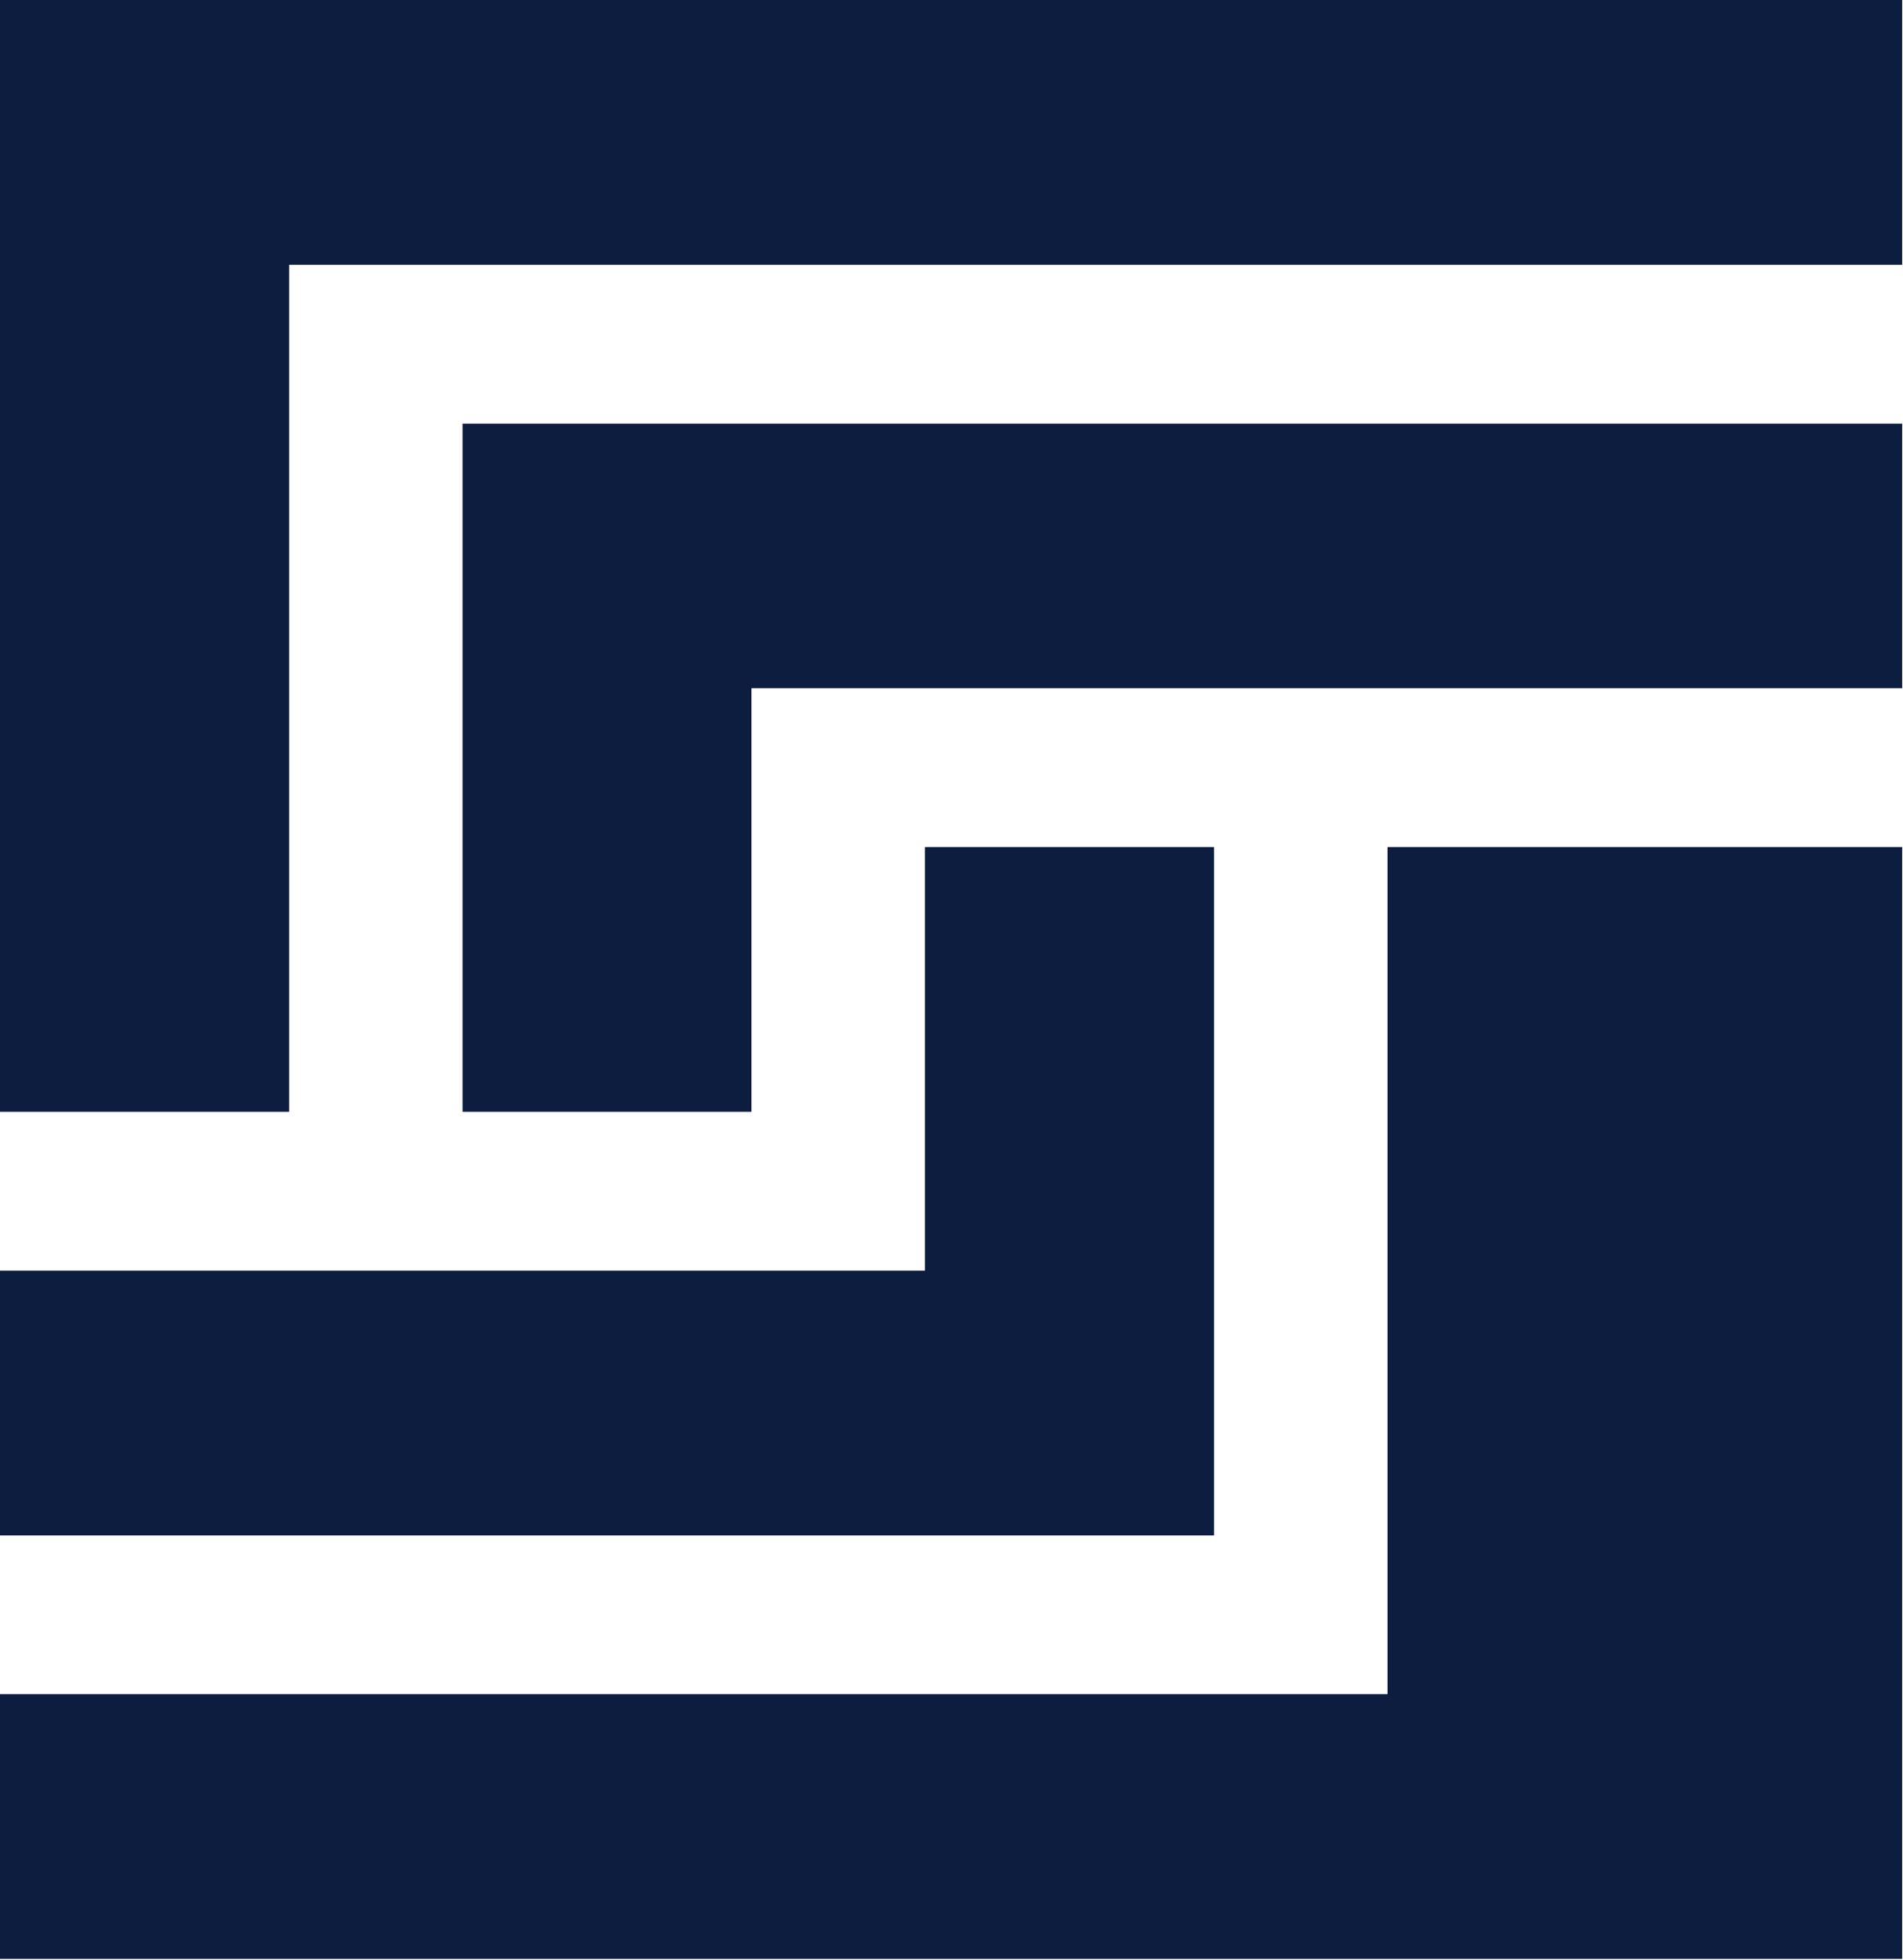
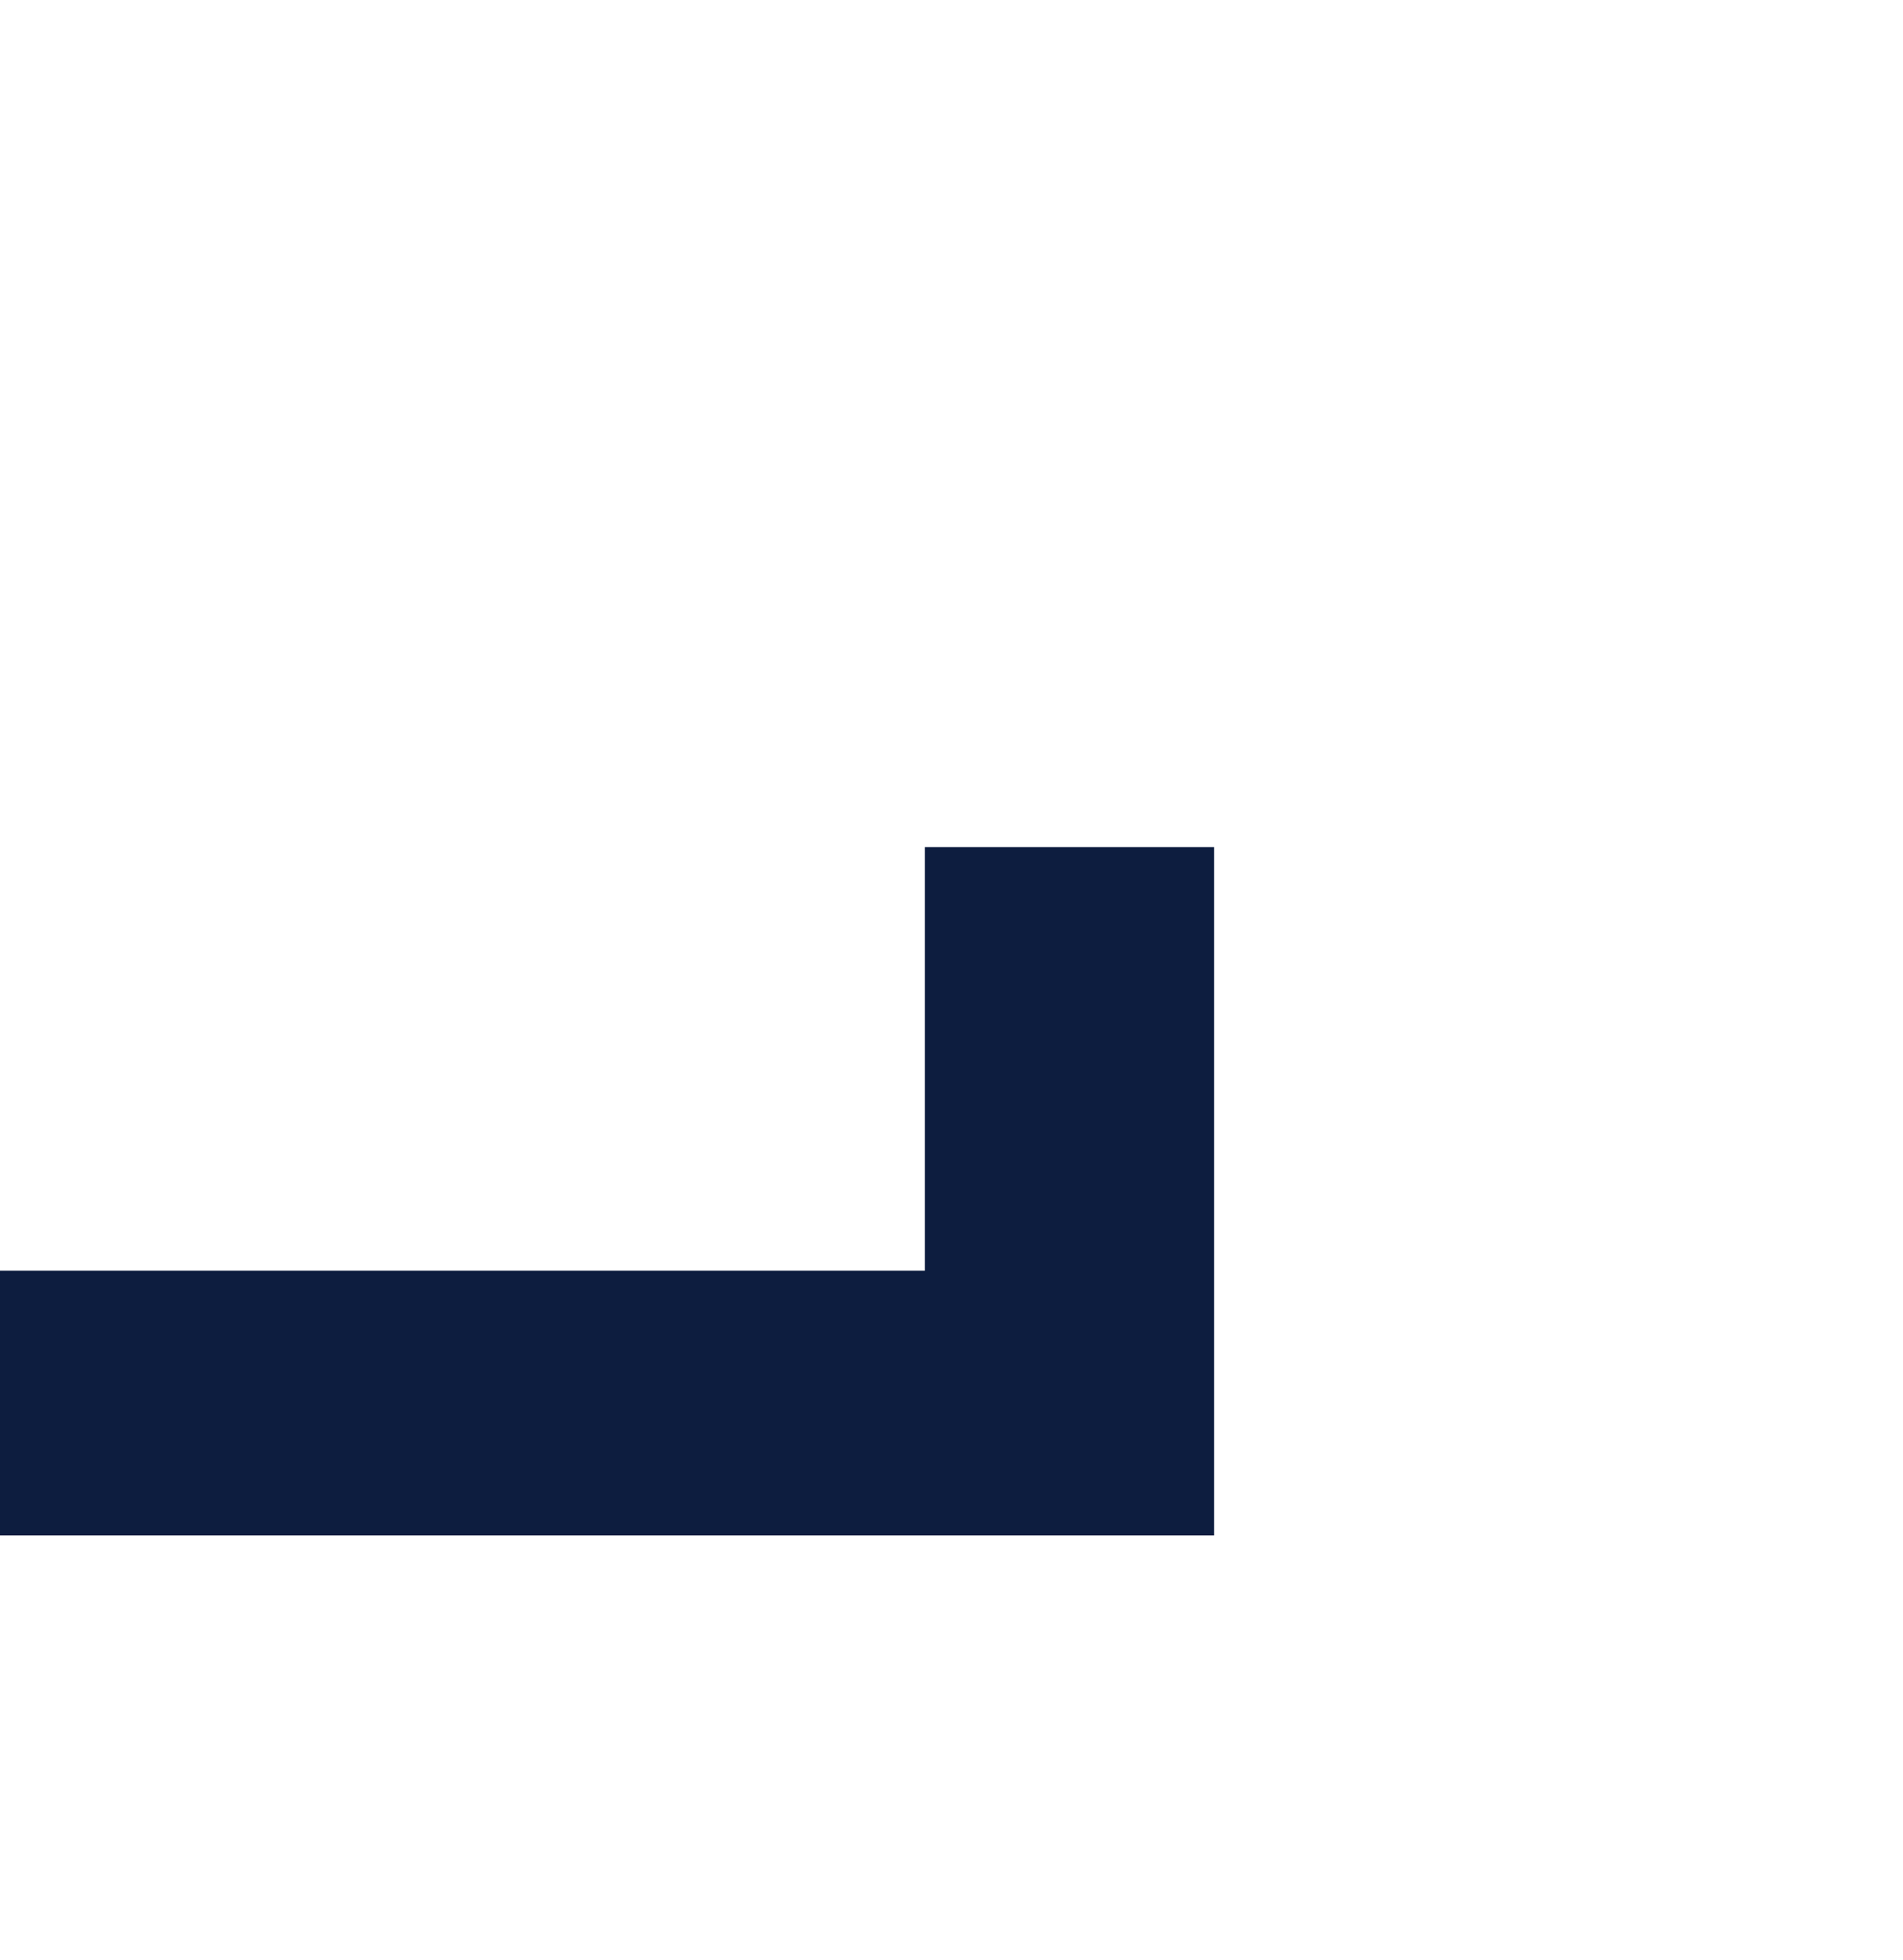
<svg xmlns="http://www.w3.org/2000/svg" width="1160" height="1195" viewBox="0 0 1160 1195" fill="none">
-   <path d="M845.77 1032.72H0V1194.12H1159.5V516.358H845.77V1032.72Z" fill="#0D1D3F" />
-   <path d="M281.968 677.759H458.065V419.519H1159.5V258.239H281.968V677.759Z" fill="#0D1D3F" />
-   <path d="M0 0V677.76H176.23V161.4H1159.5V0H0Z" fill="#0D1D3F" />
  <path d="M740.032 516.358H563.803V774.599H0V935.999H740.032V516.358Z" fill="#0D1D3F" />
</svg>